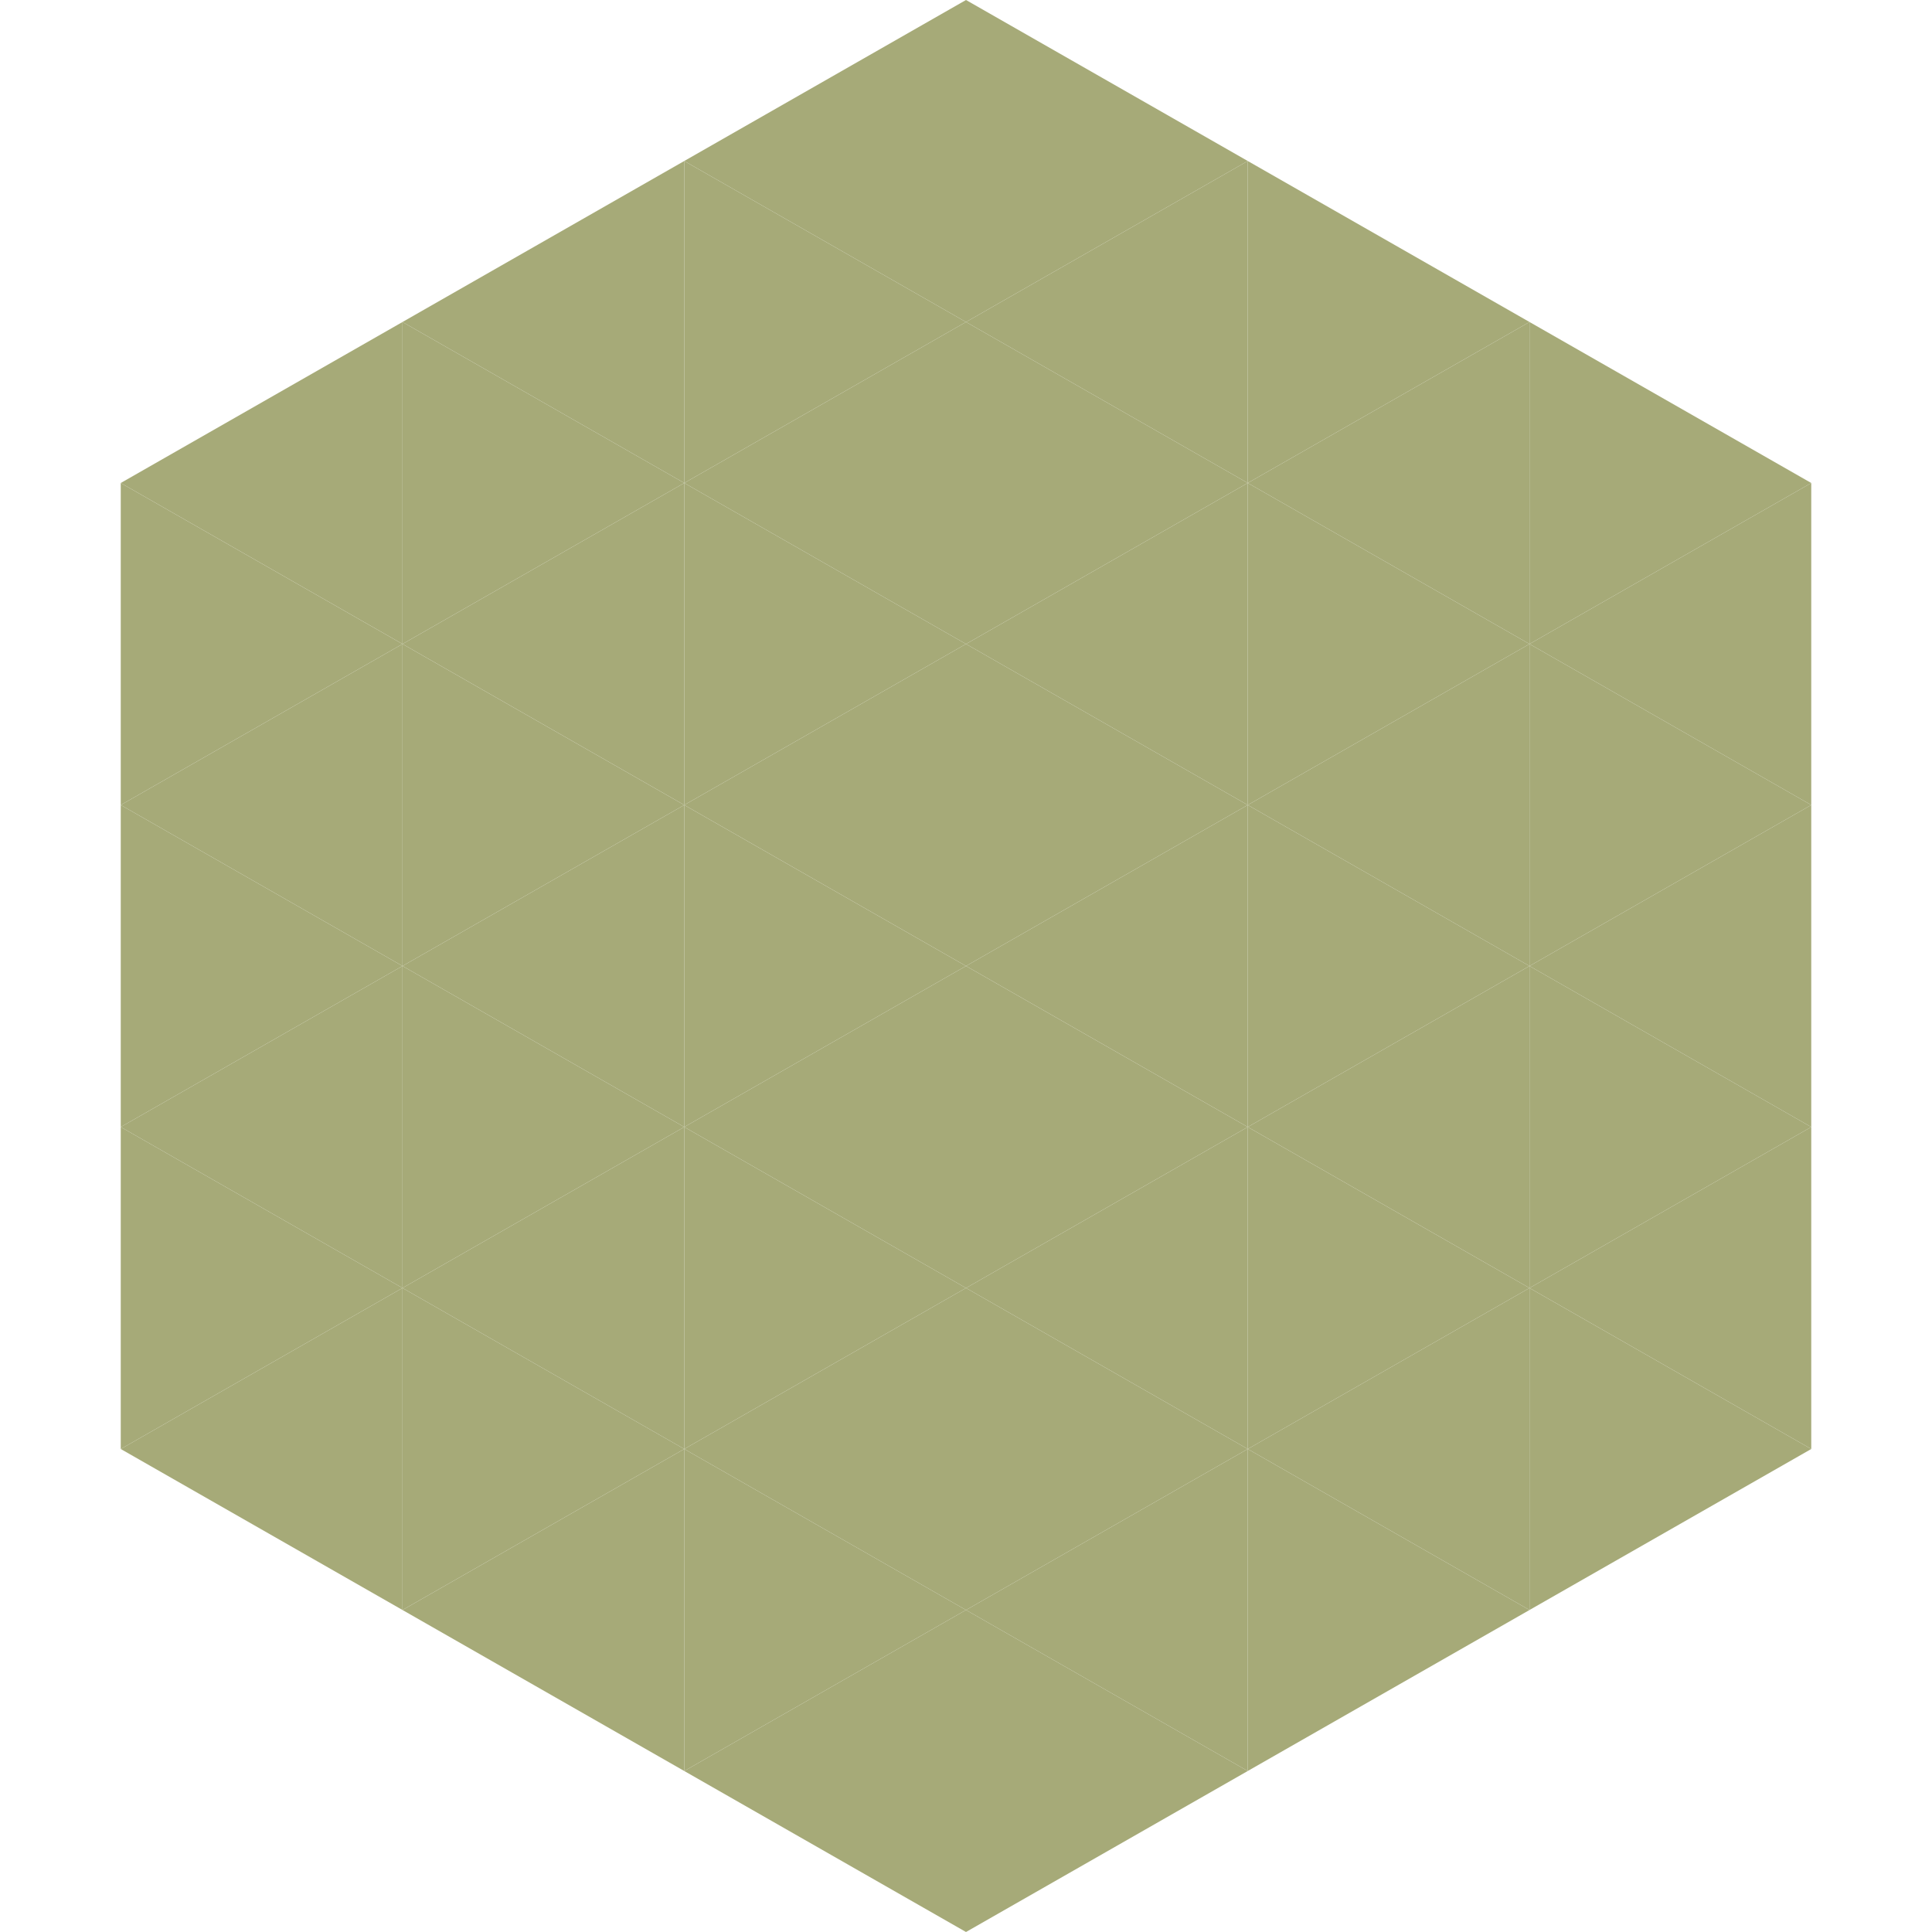
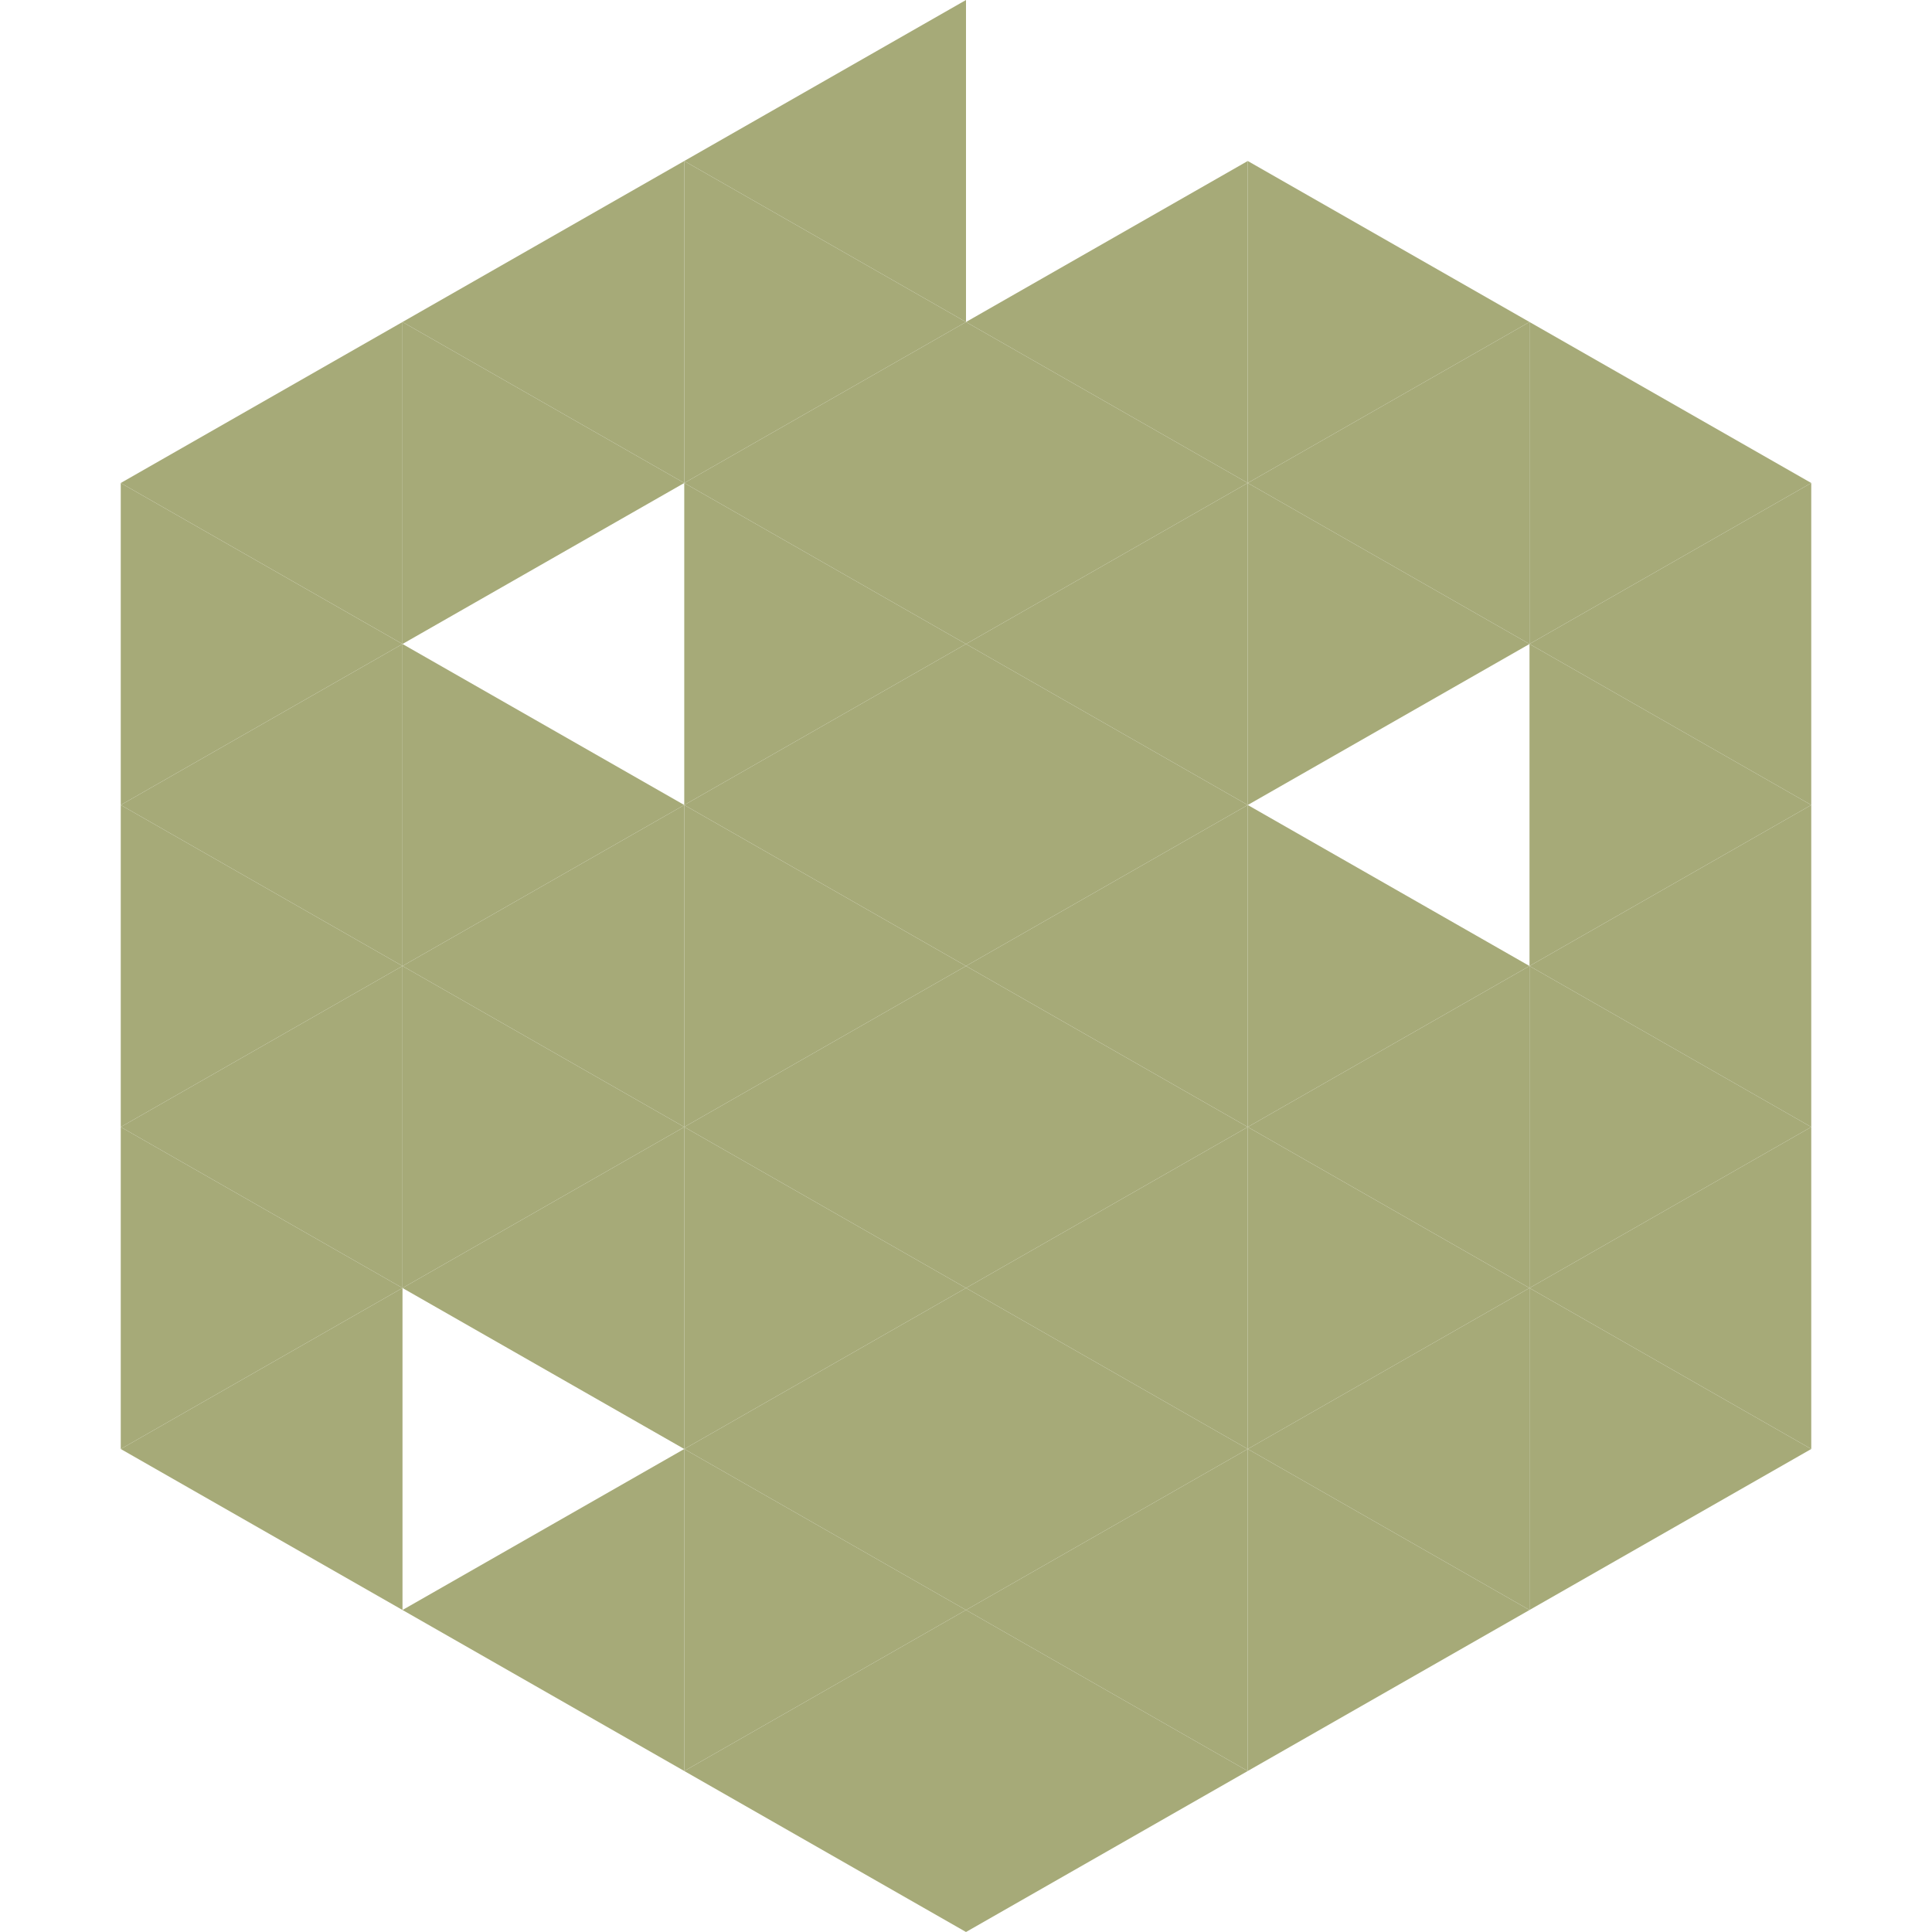
<svg xmlns="http://www.w3.org/2000/svg" width="240" height="240">
  <polygon points="50,40 15,60 50,80" style="fill:rgb(166,170,120)" />
  <polygon points="190,40 225,60 190,80" style="fill:rgb(166,170,120)" />
  <polygon points="15,60 50,80 15,100" style="fill:rgb(166,170,120)" />
  <polygon points="225,60 190,80 225,100" style="fill:rgb(166,170,120)" />
  <polygon points="50,80 15,100 50,120" style="fill:rgb(166,170,120)" />
  <polygon points="190,80 225,100 190,120" style="fill:rgb(166,170,120)" />
  <polygon points="15,100 50,120 15,140" style="fill:rgb(166,170,120)" />
  <polygon points="225,100 190,120 225,140" style="fill:rgb(166,170,120)" />
  <polygon points="50,120 15,140 50,160" style="fill:rgb(166,170,120)" />
  <polygon points="190,120 225,140 190,160" style="fill:rgb(166,170,120)" />
  <polygon points="15,140 50,160 15,180" style="fill:rgb(166,170,120)" />
  <polygon points="225,140 190,160 225,180" style="fill:rgb(166,170,120)" />
  <polygon points="50,160 15,180 50,200" style="fill:rgb(166,170,120)" />
  <polygon points="190,160 225,180 190,200" style="fill:rgb(166,170,120)" />
  <polygon points="15,180 50,200 15,220" style="fill:rgb(255,255,255); fill-opacity:0" />
  <polygon points="225,180 190,200 225,220" style="fill:rgb(255,255,255); fill-opacity:0" />
  <polygon points="50,0 85,20 50,40" style="fill:rgb(255,255,255); fill-opacity:0" />
  <polygon points="190,0 155,20 190,40" style="fill:rgb(255,255,255); fill-opacity:0" />
  <polygon points="85,20 50,40 85,60" style="fill:rgb(166,170,120)" />
  <polygon points="155,20 190,40 155,60" style="fill:rgb(166,170,120)" />
  <polygon points="50,40 85,60 50,80" style="fill:rgb(166,170,120)" />
  <polygon points="190,40 155,60 190,80" style="fill:rgb(166,170,120)" />
-   <polygon points="85,60 50,80 85,100" style="fill:rgb(166,170,120)" />
  <polygon points="155,60 190,80 155,100" style="fill:rgb(166,170,120)" />
  <polygon points="50,80 85,100 50,120" style="fill:rgb(166,170,120)" />
-   <polygon points="190,80 155,100 190,120" style="fill:rgb(166,170,120)" />
  <polygon points="85,100 50,120 85,140" style="fill:rgb(166,170,120)" />
  <polygon points="155,100 190,120 155,140" style="fill:rgb(166,170,120)" />
  <polygon points="50,120 85,140 50,160" style="fill:rgb(166,170,120)" />
  <polygon points="190,120 155,140 190,160" style="fill:rgb(166,170,120)" />
  <polygon points="85,140 50,160 85,180" style="fill:rgb(166,170,120)" />
  <polygon points="155,140 190,160 155,180" style="fill:rgb(166,170,120)" />
-   <polygon points="50,160 85,180 50,200" style="fill:rgb(166,170,120)" />
  <polygon points="190,160 155,180 190,200" style="fill:rgb(166,170,120)" />
  <polygon points="85,180 50,200 85,220" style="fill:rgb(166,170,120)" />
  <polygon points="155,180 190,200 155,220" style="fill:rgb(166,170,120)" />
  <polygon points="120,0 85,20 120,40" style="fill:rgb(166,170,120)" />
-   <polygon points="120,0 155,20 120,40" style="fill:rgb(166,170,120)" />
  <polygon points="85,20 120,40 85,60" style="fill:rgb(166,170,120)" />
  <polygon points="155,20 120,40 155,60" style="fill:rgb(166,170,120)" />
  <polygon points="120,40 85,60 120,80" style="fill:rgb(166,170,120)" />
  <polygon points="120,40 155,60 120,80" style="fill:rgb(166,170,120)" />
  <polygon points="85,60 120,80 85,100" style="fill:rgb(166,170,120)" />
  <polygon points="155,60 120,80 155,100" style="fill:rgb(166,170,120)" />
  <polygon points="120,80 85,100 120,120" style="fill:rgb(166,170,120)" />
  <polygon points="120,80 155,100 120,120" style="fill:rgb(166,170,120)" />
  <polygon points="85,100 120,120 85,140" style="fill:rgb(166,170,120)" />
  <polygon points="155,100 120,120 155,140" style="fill:rgb(166,170,120)" />
  <polygon points="120,120 85,140 120,160" style="fill:rgb(166,170,120)" />
  <polygon points="120,120 155,140 120,160" style="fill:rgb(166,170,120)" />
  <polygon points="85,140 120,160 85,180" style="fill:rgb(166,170,120)" />
  <polygon points="155,140 120,160 155,180" style="fill:rgb(166,170,120)" />
  <polygon points="120,160 85,180 120,200" style="fill:rgb(166,170,120)" />
  <polygon points="120,160 155,180 120,200" style="fill:rgb(166,170,120)" />
  <polygon points="85,180 120,200 85,220" style="fill:rgb(166,170,120)" />
  <polygon points="155,180 120,200 155,220" style="fill:rgb(166,170,120)" />
  <polygon points="120,200 85,220 120,240" style="fill:rgb(166,170,120)" />
  <polygon points="120,200 155,220 120,240" style="fill:rgb(166,170,120)" />
  <polygon points="85,220 120,240 85,260" style="fill:rgb(255,255,255); fill-opacity:0" />
  <polygon points="155,220 120,240 155,260" style="fill:rgb(255,255,255); fill-opacity:0" />
</svg>